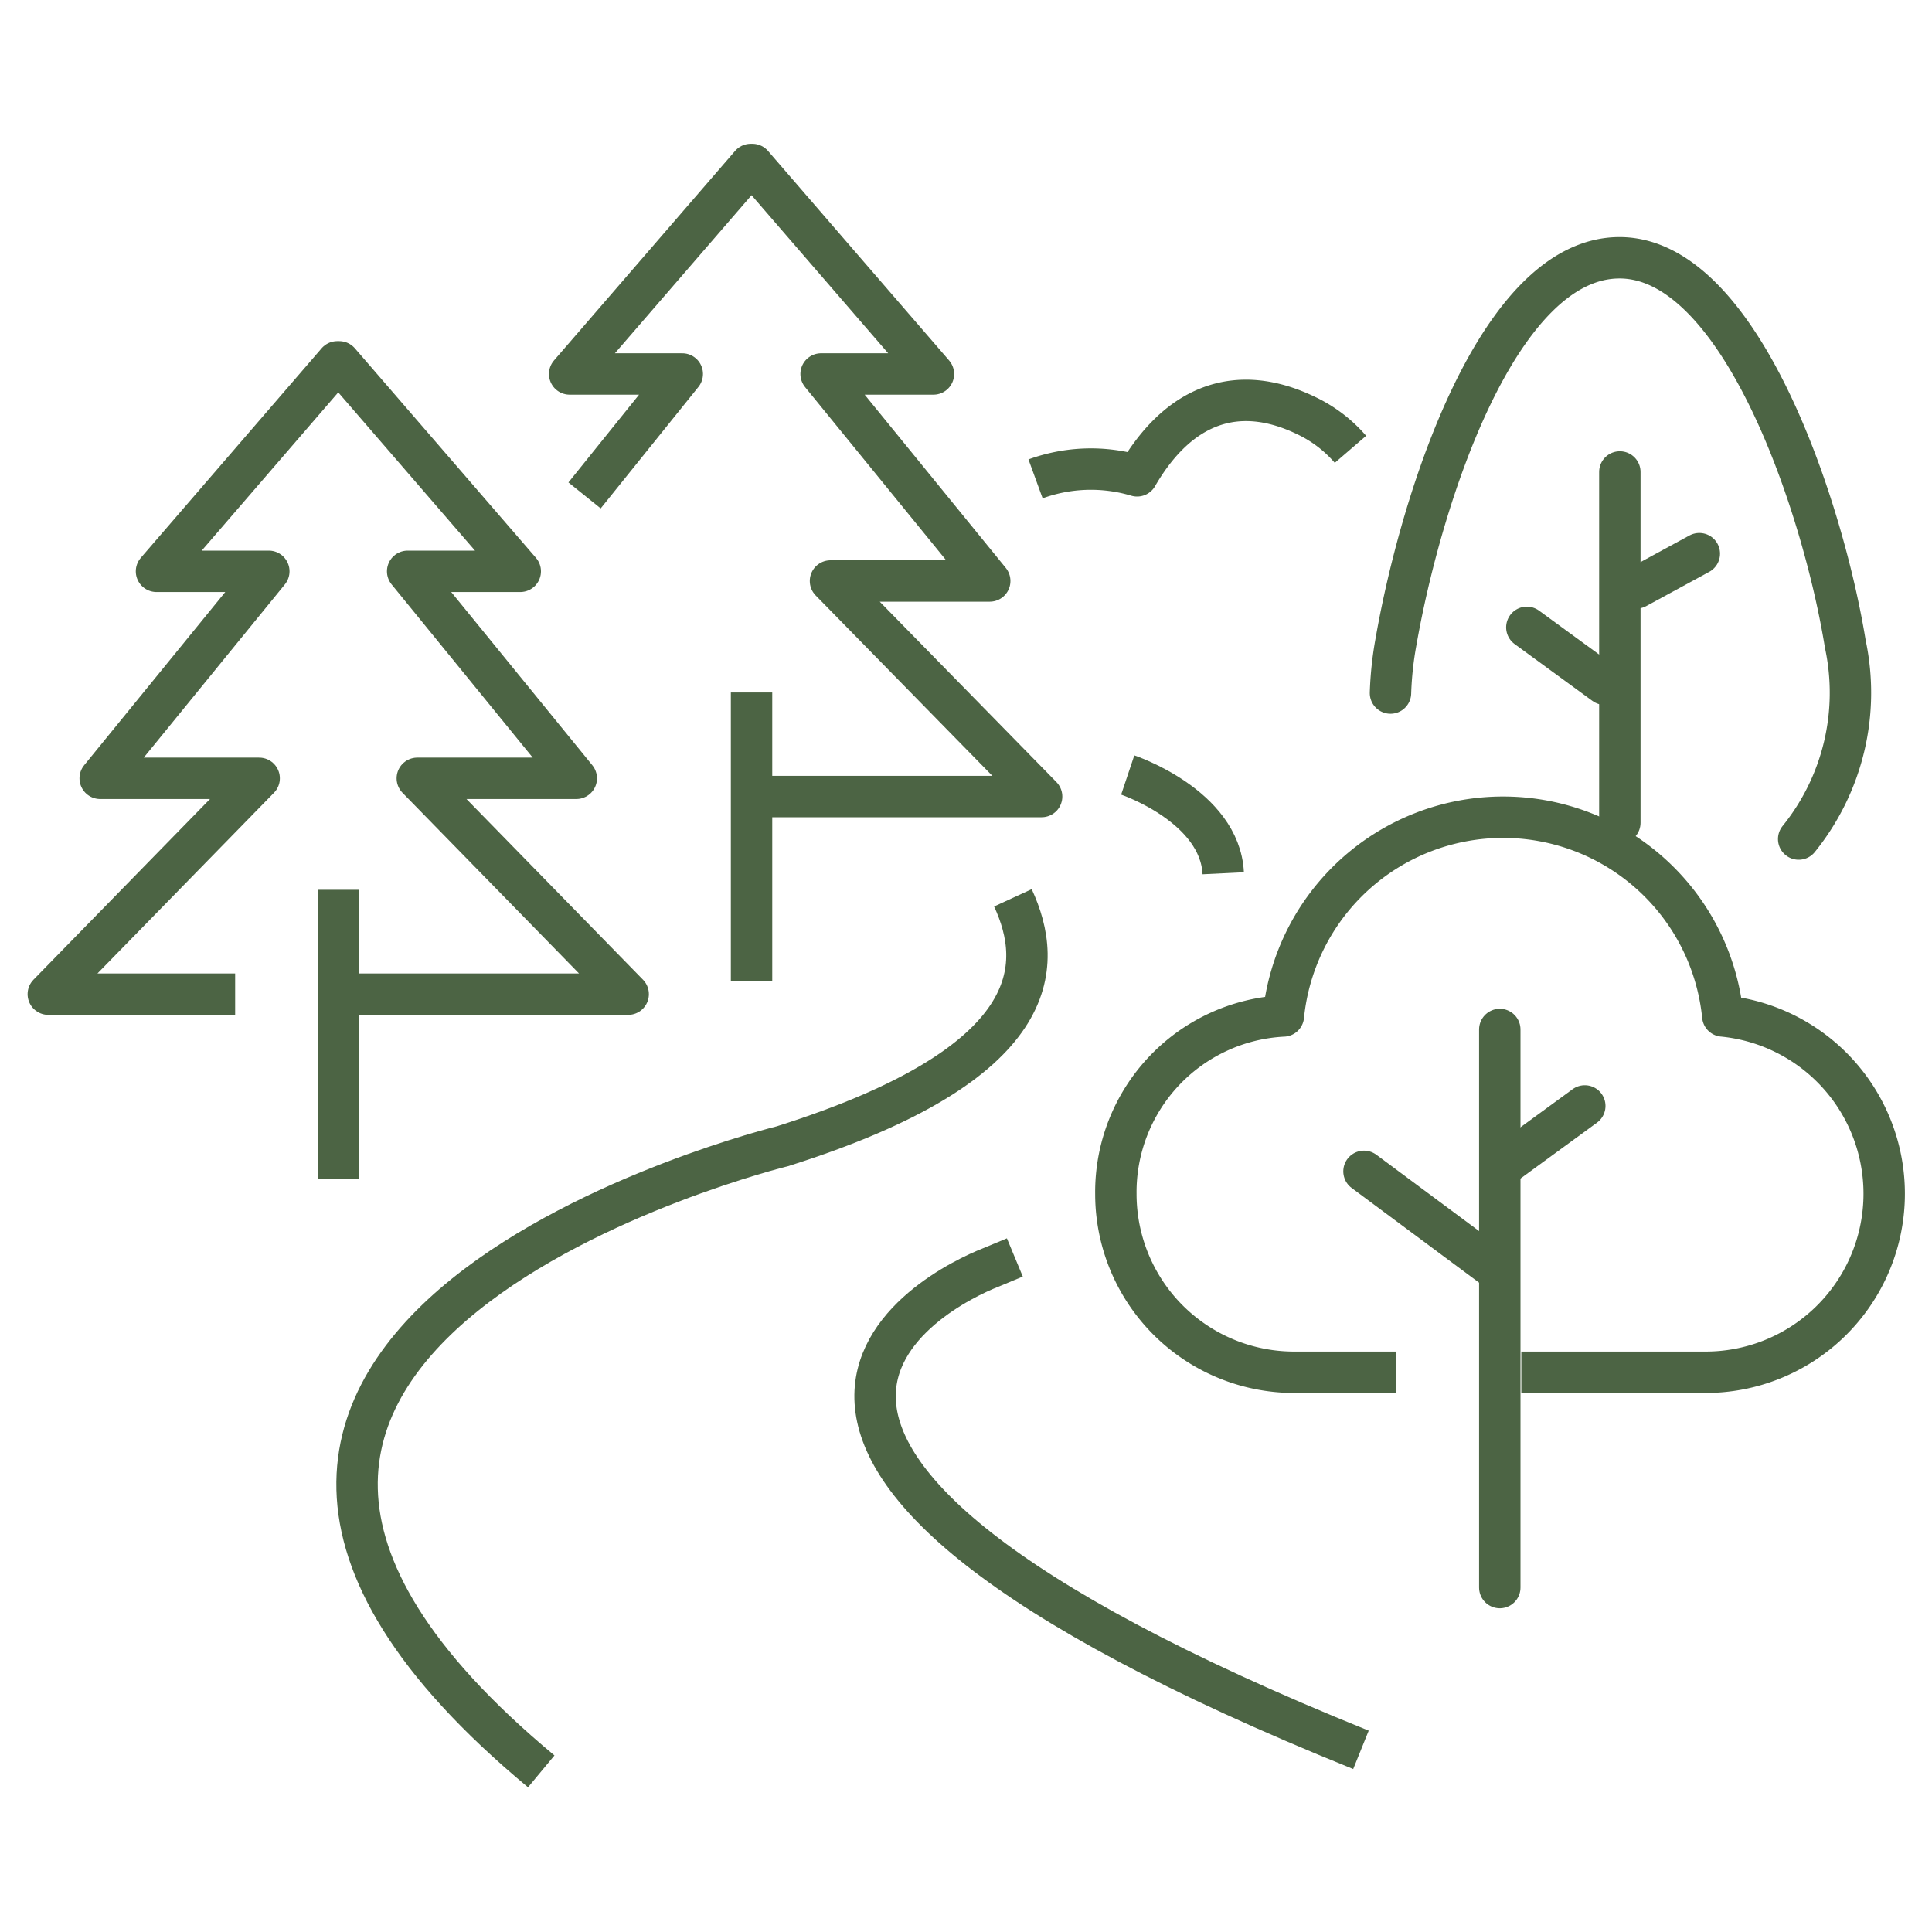
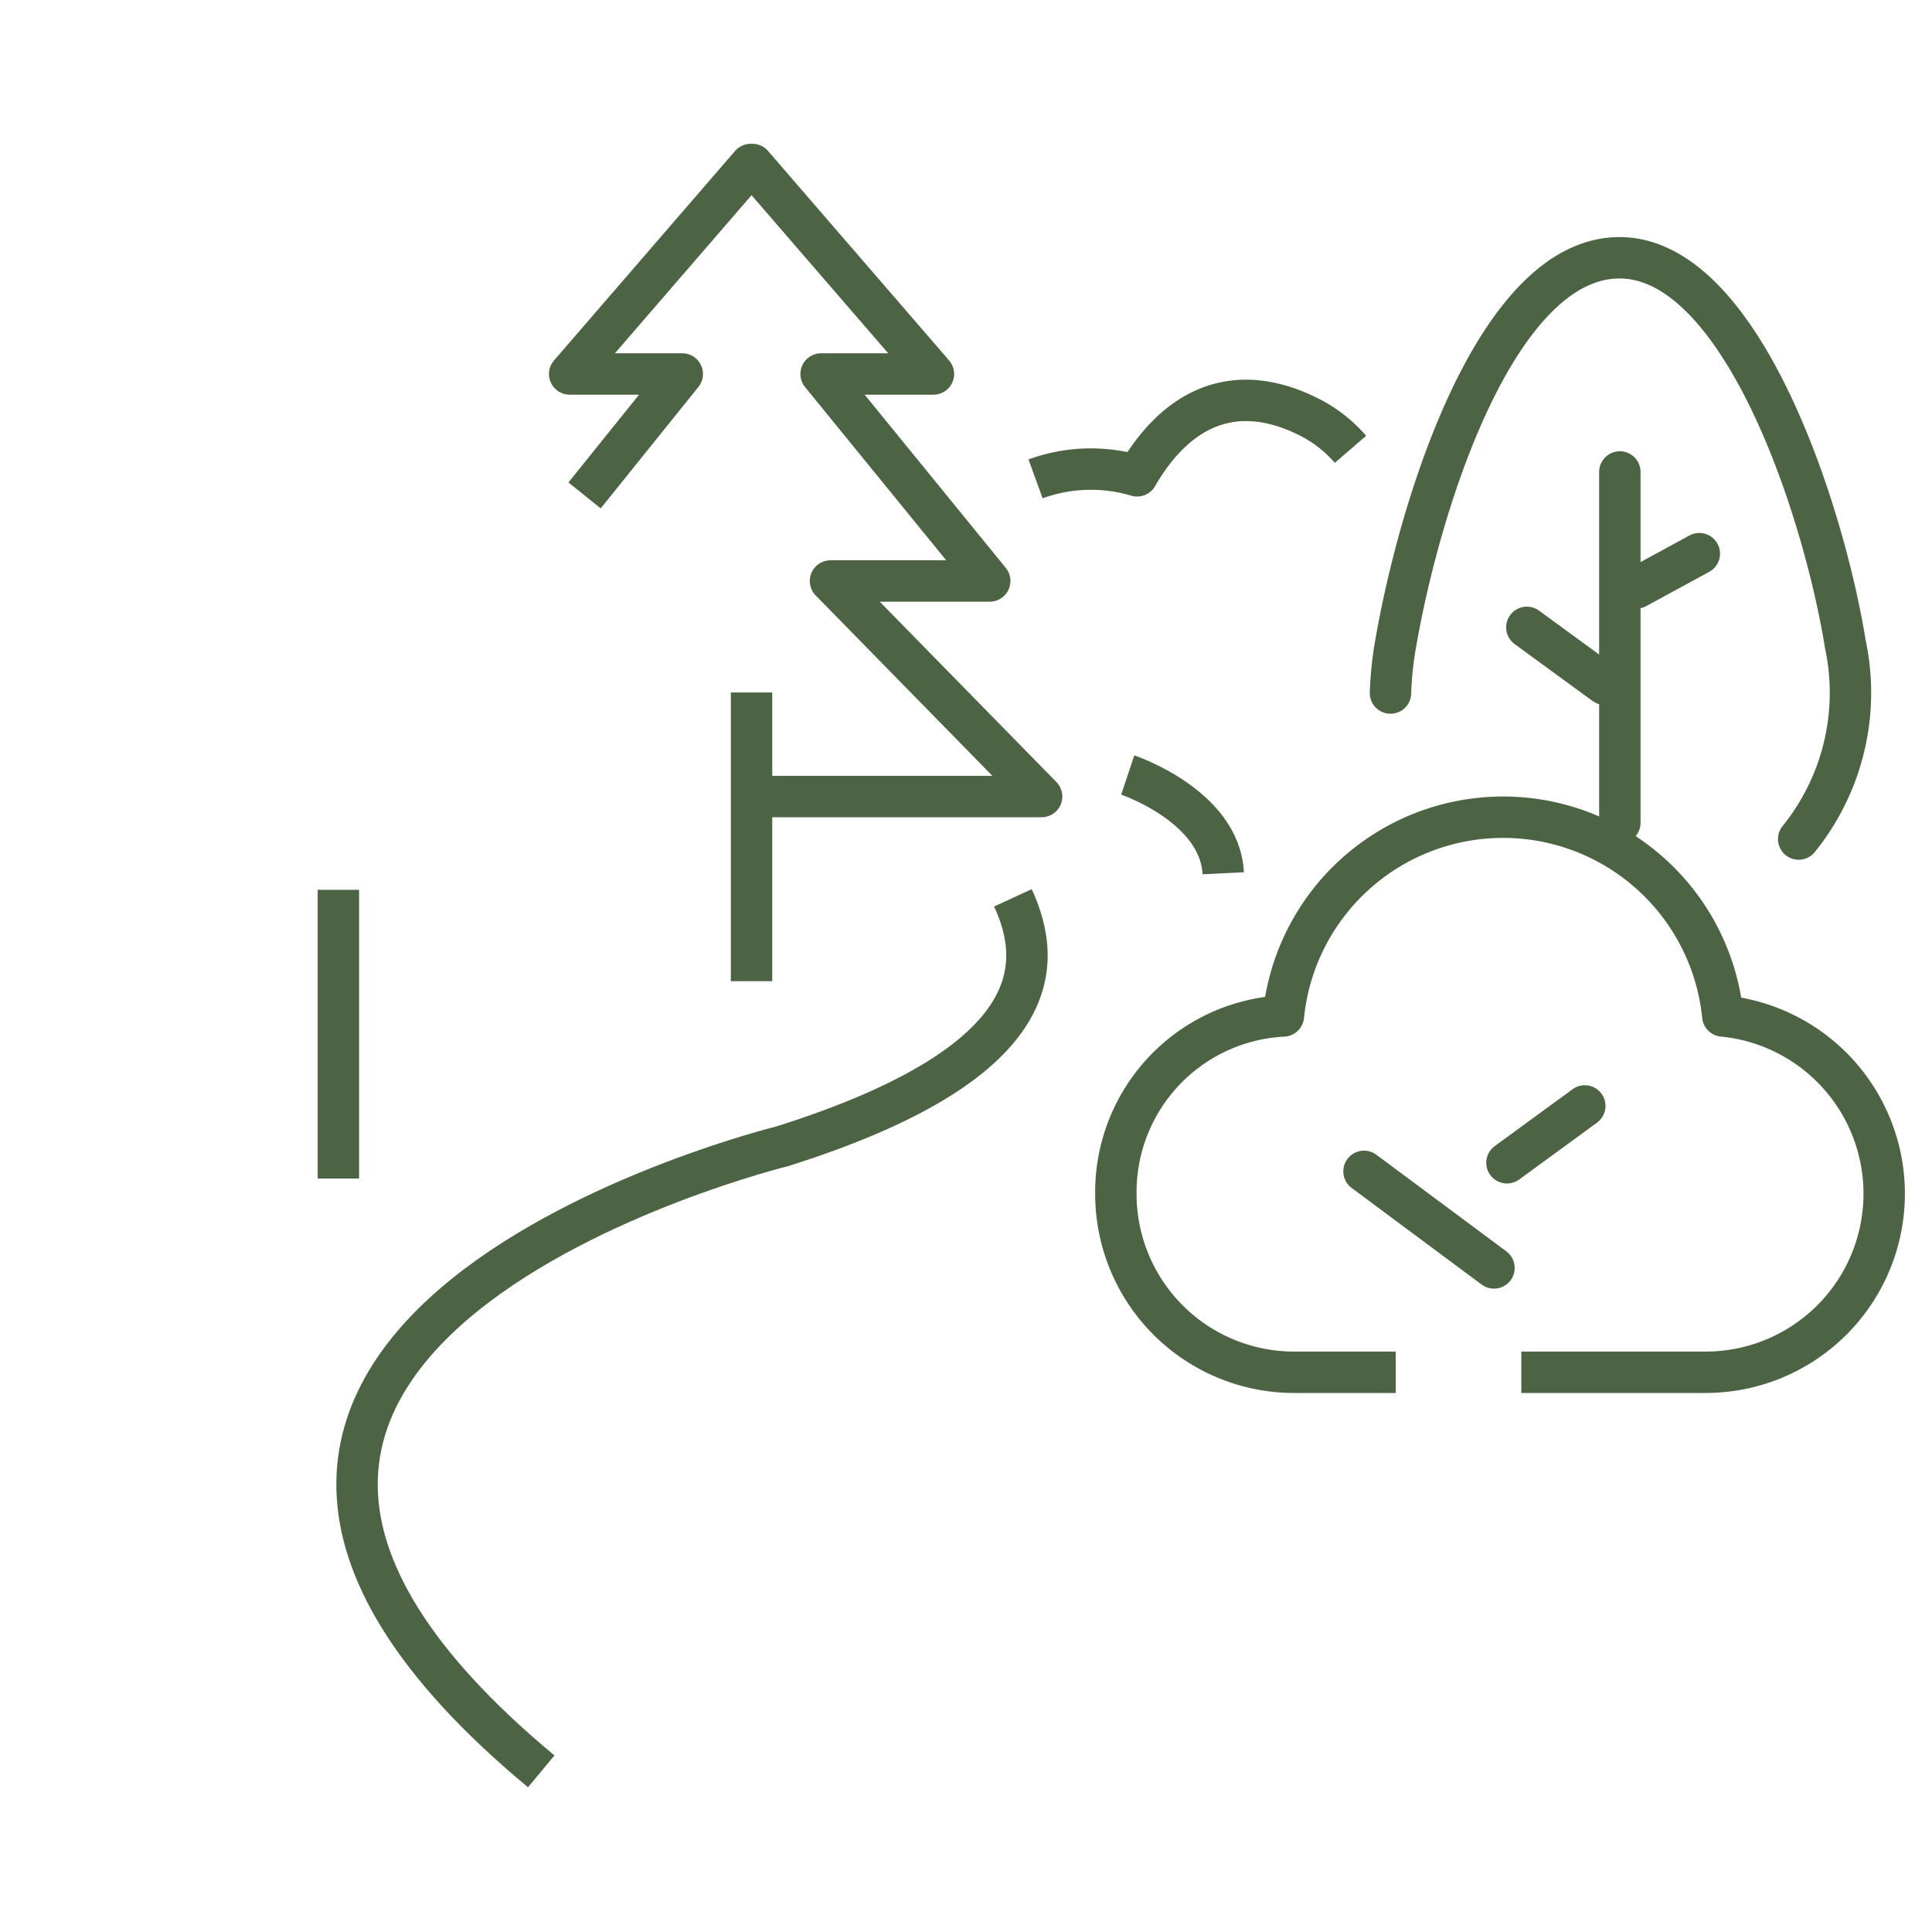
<svg xmlns="http://www.w3.org/2000/svg" viewBox="0 0 70 70">
  <defs>
    <style>.cls-1,.cls-2,.cls-3{fill:none;stroke:#4c6444;stroke-width:1.5px;}.cls-1,.cls-2{stroke-linejoin:round;}.cls-2{stroke-linecap:round;}.cls-3{stroke-miterlimit:10;}</style>
  </defs>
  <g id="Layer_2" data-name="Layer 2">
    <path class="cls-1" d="M55.12,49.72h6.66a6.47,6.47,0,0,0,.64-12.91,8,8,0,0,0-15.92,0,6.39,6.39,0,0,0-6.07,6.45,6.46,6.46,0,0,0,6.47,6.46h3.67" />
    <line class="cls-2" x1="54.6" y1="42.13" x2="57.42" y2="40.07" />
    <line class="cls-2" x1="58.14" y1="24.79" x2="55.32" y2="22.73" />
    <line class="cls-2" x1="59.29" y1="21.3" x2="61.57" y2="20.06" />
    <line class="cls-2" x1="54.13" y1="45.94" x2="49.42" y2="42.44" />
-     <line class="cls-2" x1="54.34" y1="37.3" x2="54.34" y2="57.52" />
    <path class="cls-2" d="M65.17,30.4a8.43,8.43,0,0,0,1.69-7.06c-.8-4.95-3.79-14-8.18-14S51.5,18,50.58,23.25a12.55,12.55,0,0,0-.2,1.86" />
    <line class="cls-2" x1="58.69" y1="17.1" x2="58.69" y2="29.81" />
    <path class="cls-3" d="M36.7,32.53c1.13,2.45,1.15,6-8.35,9,0,0-27.79,6.82-8.74,22.65" />
-     <path class="cls-3" d="M36.77,45.56l-.89.37c-1.81.71-13.78,6.48,13.43,17.47" />
-     <polyline class="cls-1" points="8.52 36.02 1.75 36.02 9.39 28.2 3.63 28.2 9.74 20.7 5.67 20.7 12.22 13.11 12.29 13.11 18.85 20.7 14.77 20.7 20.88 28.2 15.12 28.2 22.76 36.02 12.53 36.02" />
    <line class="cls-1" x1="12.26" y1="32.24" x2="12.26" y2="42.7" />
    <polyline class="cls-1" points="21.18 17.95 24.72 13.55 20.64 13.55 27.2 5.96 27.26 5.96 33.82 13.55 29.75 13.55 35.86 21.05 30.09 21.05 37.74 28.86 27.51 28.86" />
    <line class="cls-1" x1="27.23" y1="25.09" x2="27.23" y2="35.55" />
    <path class="cls-1" d="M48.93,16.28a4.87,4.87,0,0,0-1.6-1.22c-2.52-1.22-4.64-.39-6.13,2.18a5.86,5.86,0,0,0-3.68.11" />
    <path class="cls-1" d="M40.86,28.08s3.34,1.12,3.46,3.56" />
  </g>
</svg>